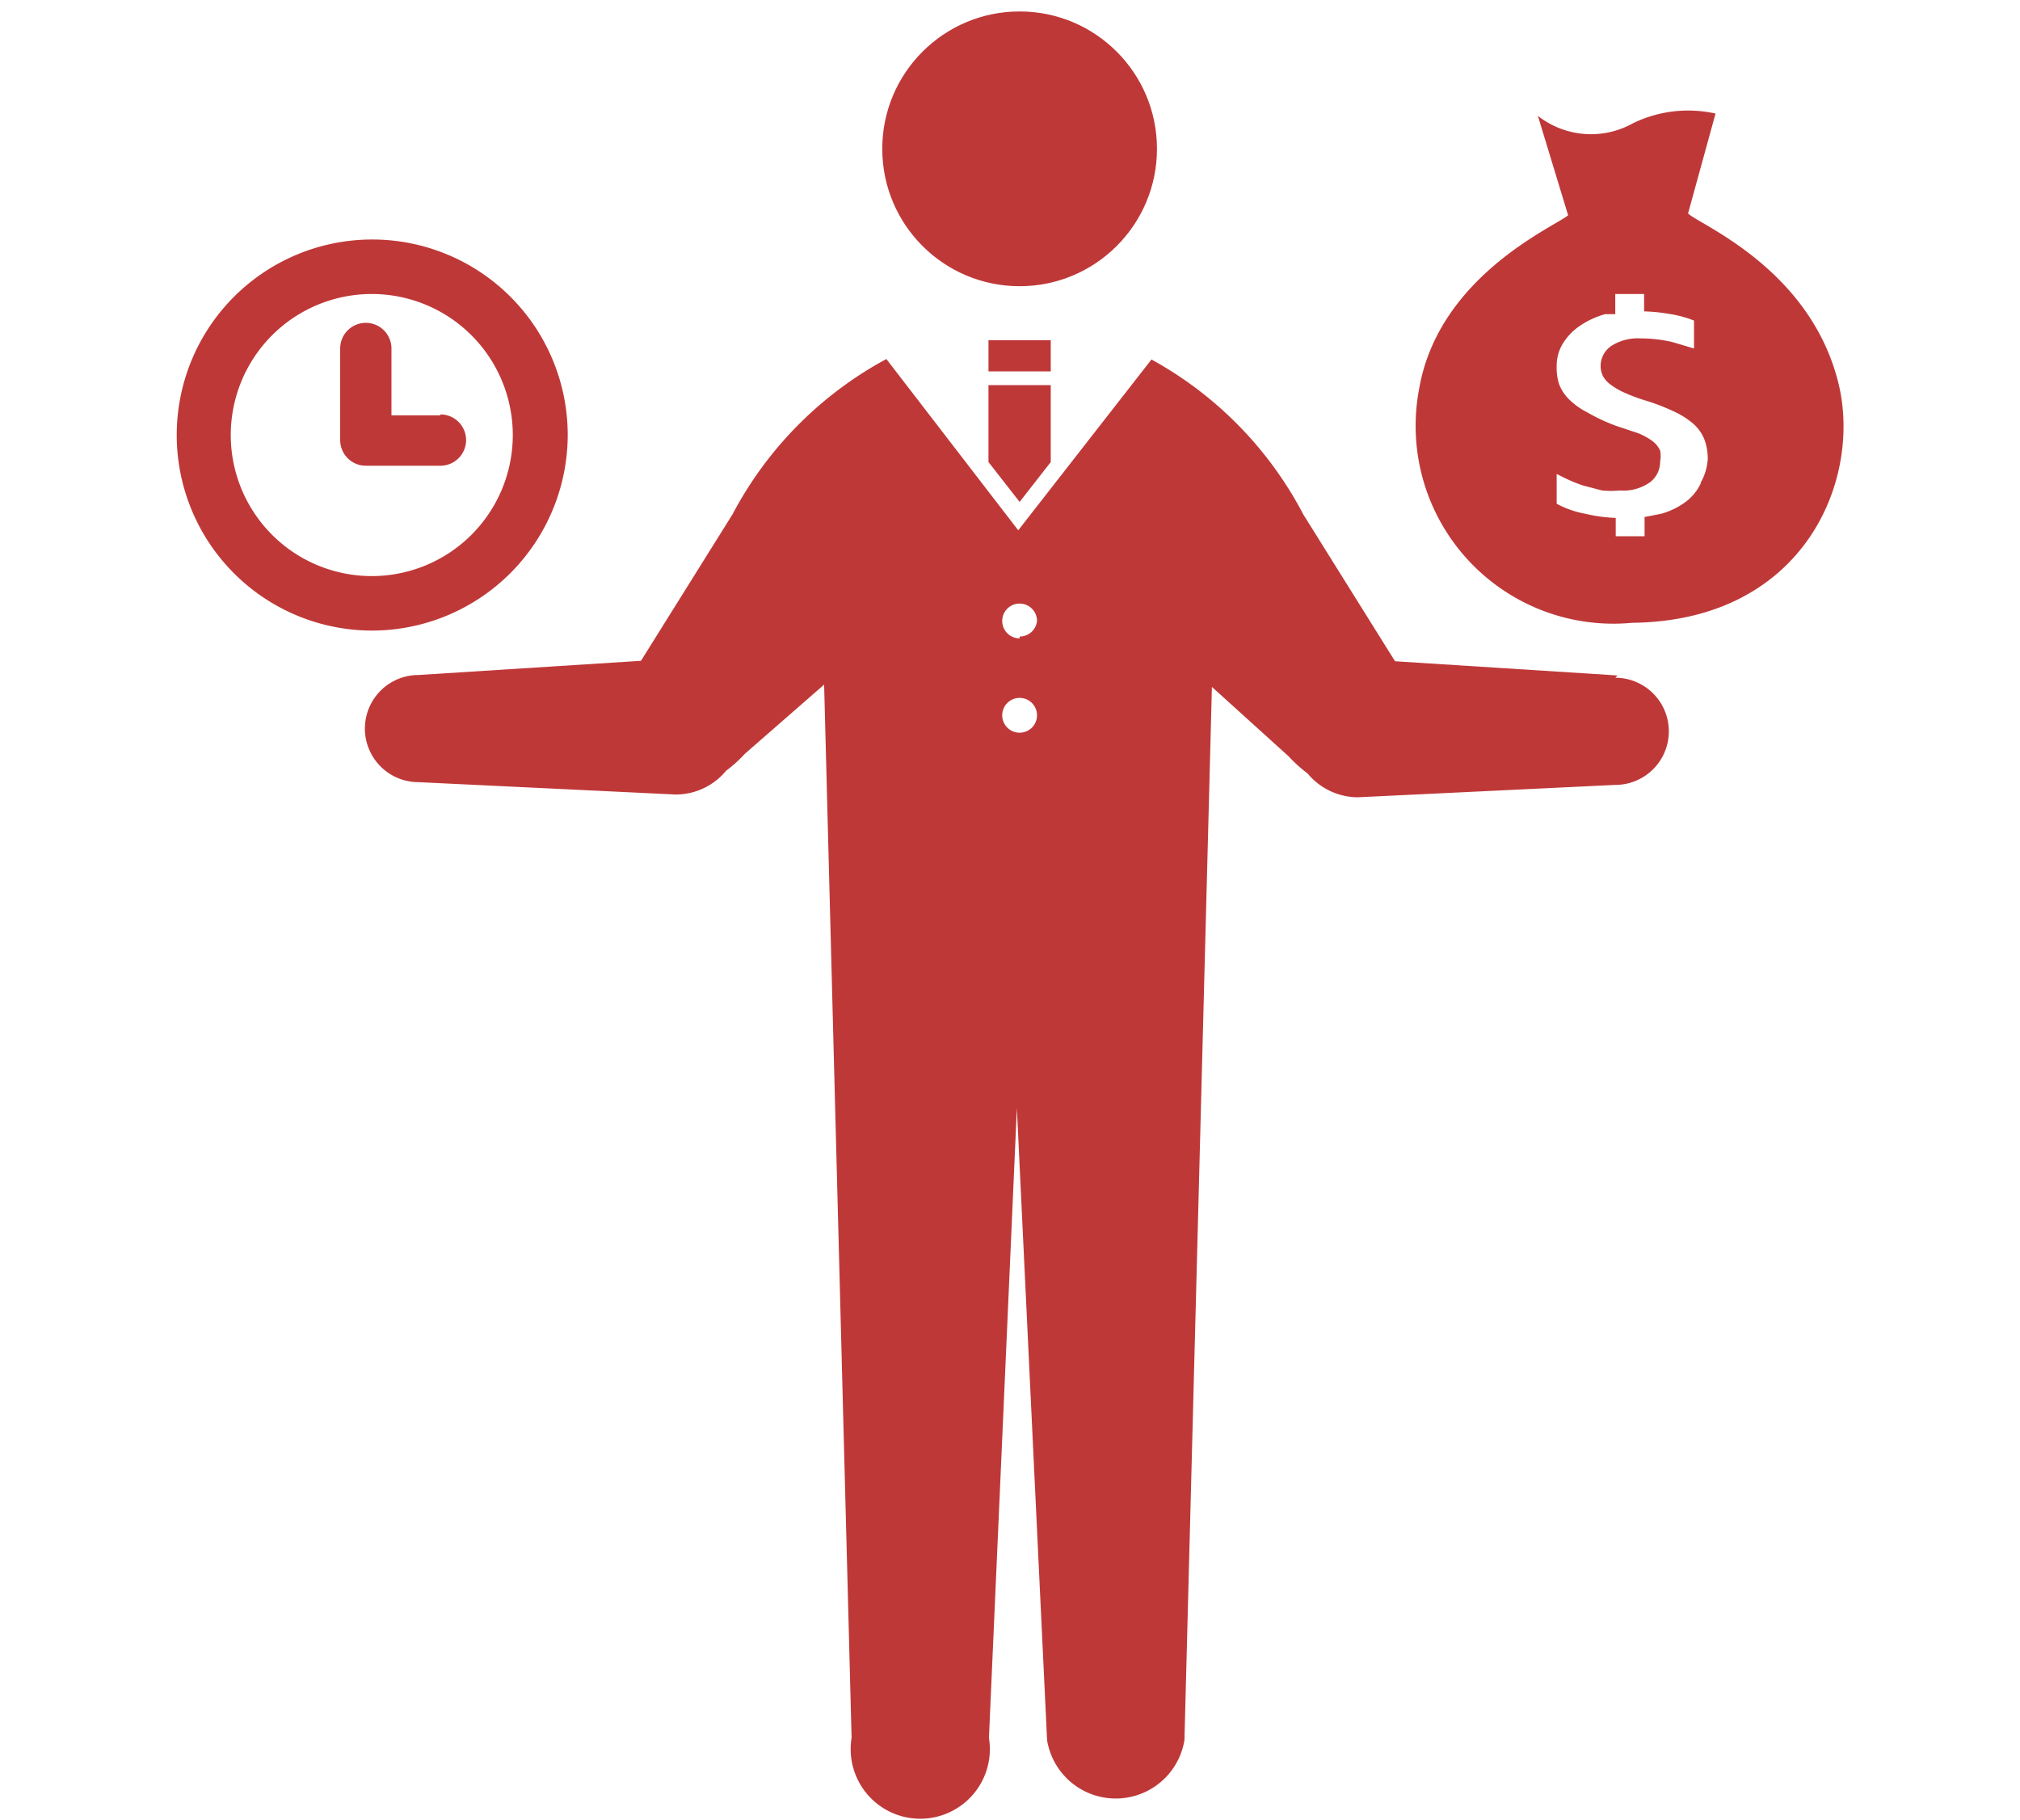
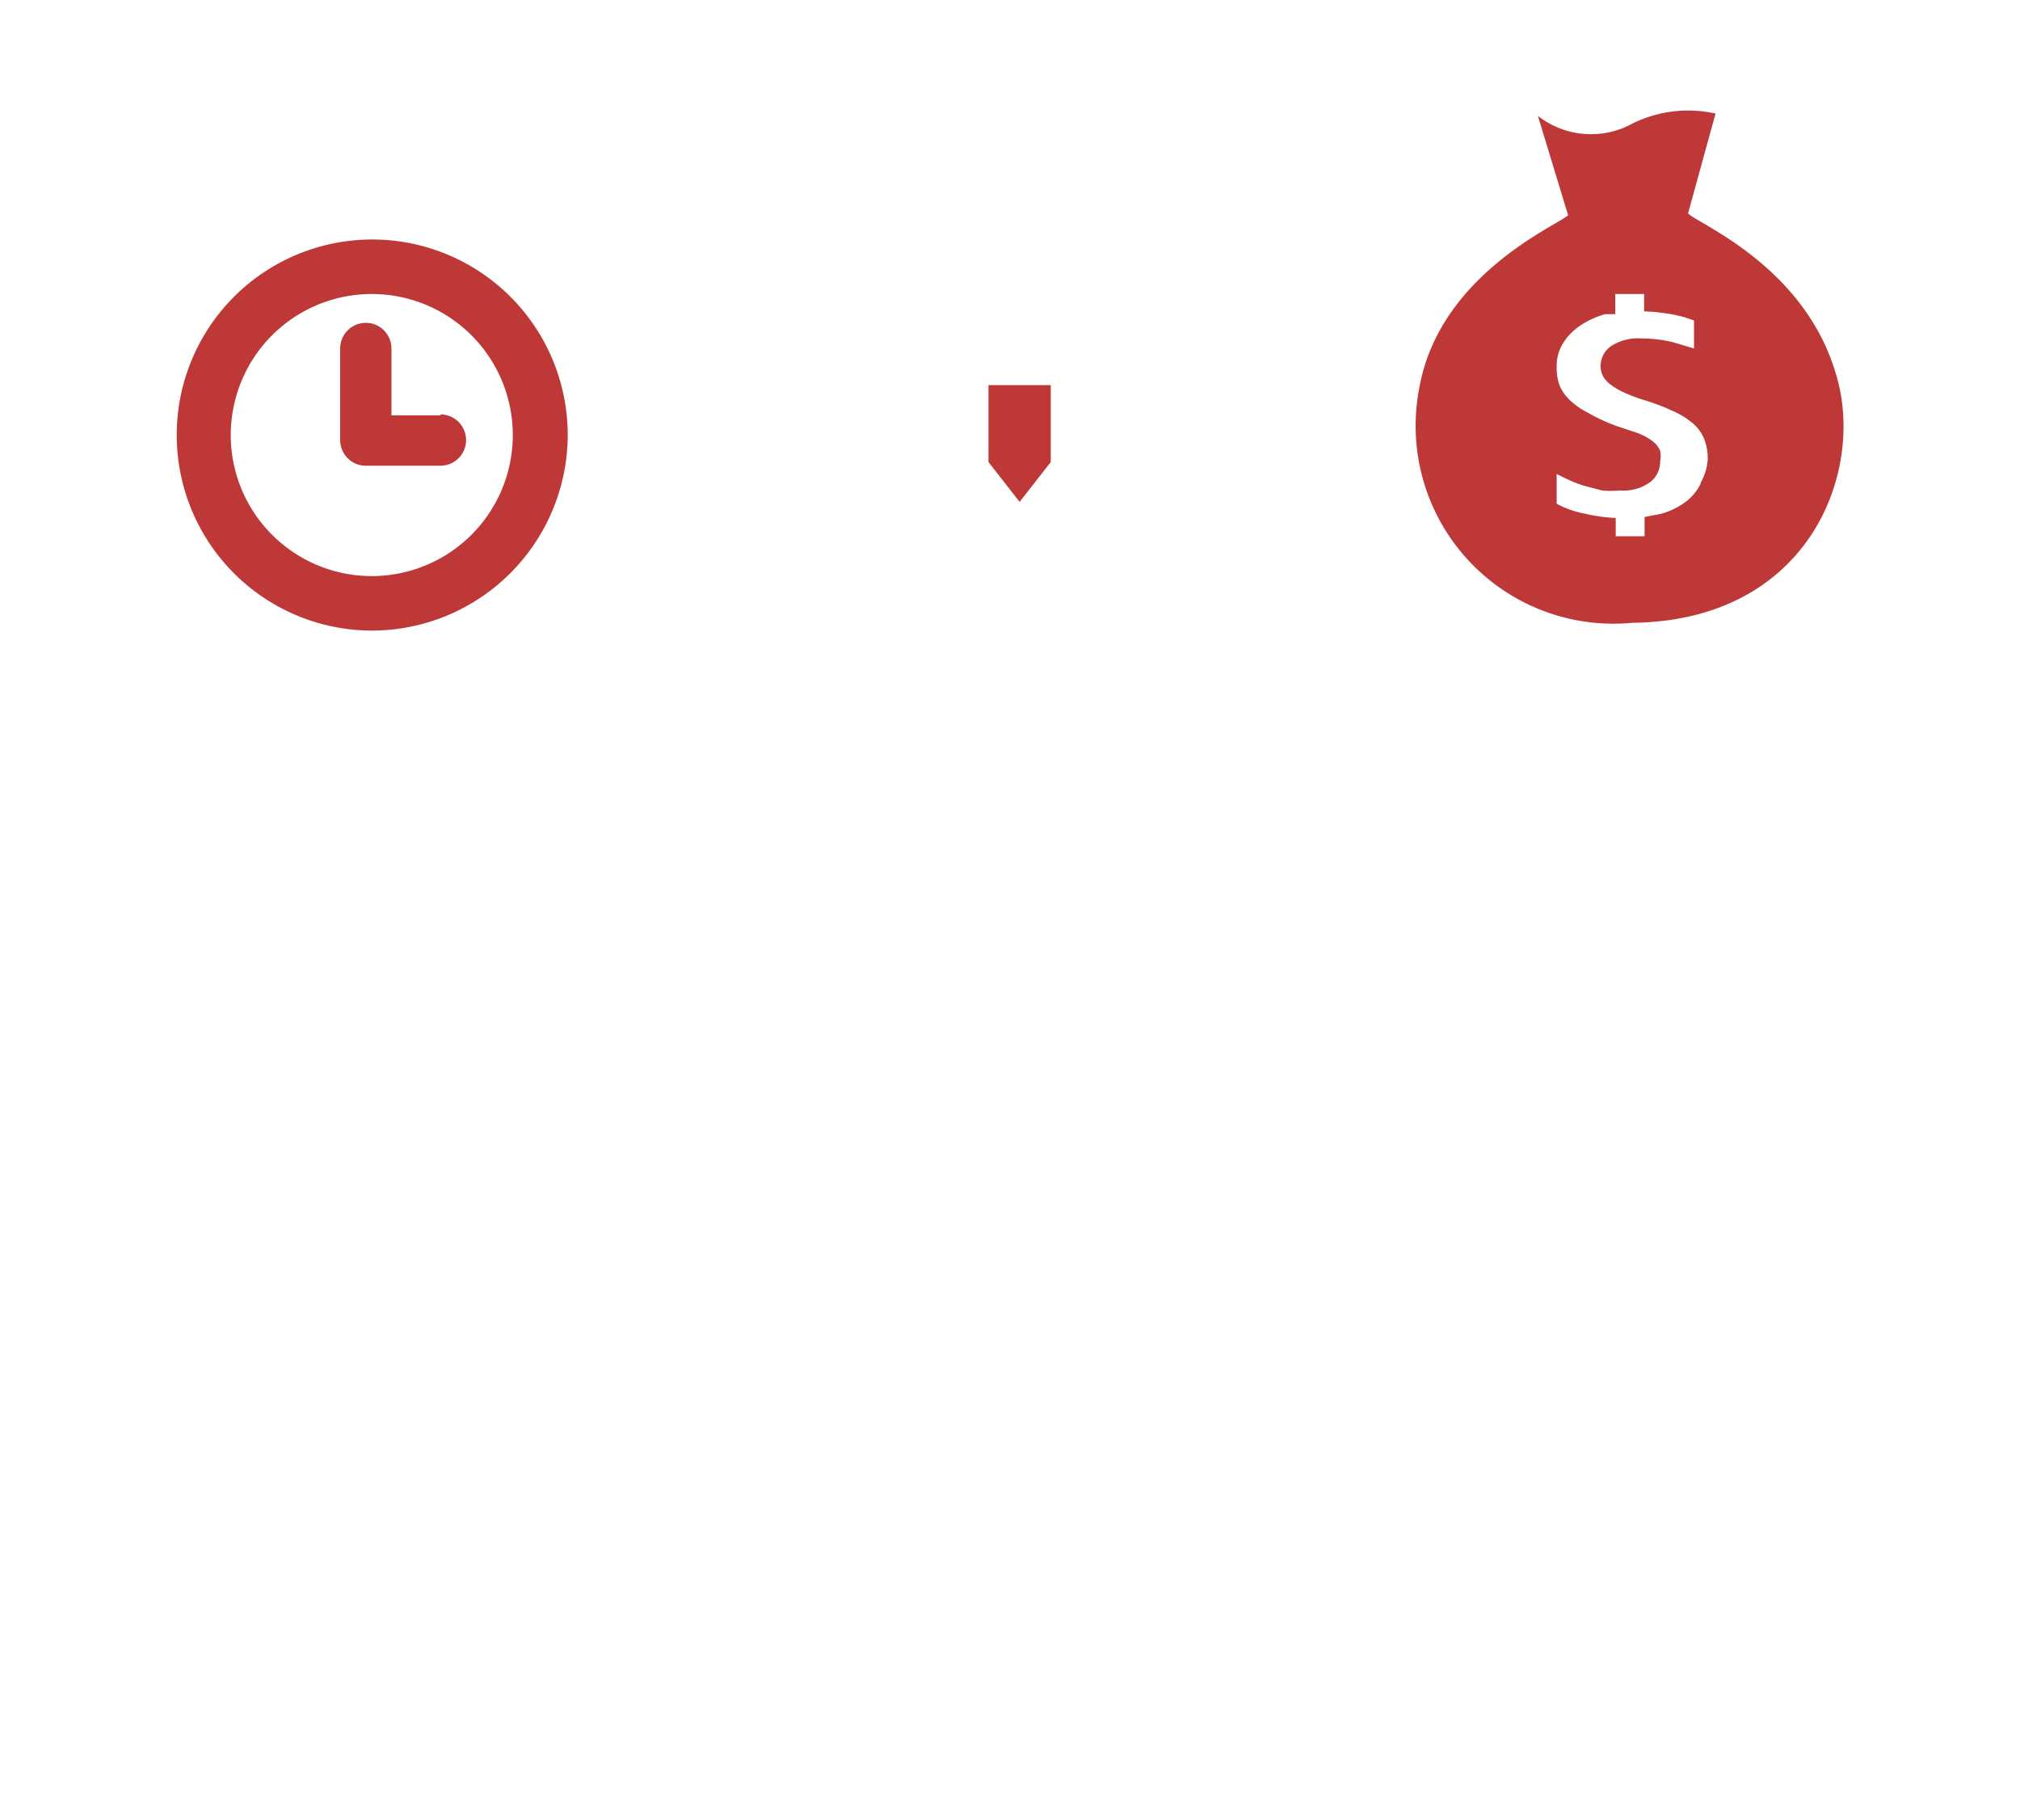
<svg xmlns="http://www.w3.org/2000/svg" viewBox="0 0 44.12 39.75">
  <defs>
    <style>.cls-1{fill:none;}.cls-2{fill:#bf3838;}</style>
  </defs>
  <title>破産</title>
  <g id="レイヤー_2" data-name="レイヤー 2">
    <g id="レイヤー_1-2" data-name="レイヤー 1">
-       <rect class="cls-1" width="44.12" height="39.75" />
-       <circle class="cls-2" cx="22.27" cy="3.25" r="3" />
-       <rect class="cls-2" x="21.59" y="7.43" width="1.36" height="0.68" />
      <polygon class="cls-2" points="22.27 10.96 22.95 10.09 22.95 8.41 21.59 8.41 21.59 10.09 22.27 10.96" />
-       <path class="cls-2" d="M35.33,14.75l-4.86-.31-2-3.2a8.2,8.2,0,0,0-3.32-3.39l-2.91,3.73L19.36,7.84A8.2,8.2,0,0,0,16,11.23l-2,3.2-4.86.31a1.17,1.17,0,1,0,0,2.34l5.62.27a1.43,1.43,0,0,0,1.1-.52,2.92,2.92,0,0,0,.41-.37L18,14.95l.6,23a1.52,1.52,0,1,0,3,0l.61-13.75L22.87,38a1.52,1.52,0,0,0,3,0l.6-23,1.68,1.52a2.94,2.94,0,0,0,.41.37,1.43,1.43,0,0,0,1.1.52l5.62-.27a1.17,1.17,0,1,0,0-2.34ZM22.27,16a.38.38,0,1,1,.38-.38A.38.38,0,0,1,22.27,16Zm0-2.06a.38.38,0,1,1,.38-.38A.38.38,0,0,1,22.27,13.9Z" />
      <path class="cls-2" d="M8.12,13.77A4.27,4.27,0,1,1,12.4,9.5,4.28,4.28,0,0,1,8.12,13.77Zm0-7.35A3.08,3.08,0,1,0,11.2,9.5,3.08,3.08,0,0,0,8.12,6.42Z" />
      <path class="cls-2" d="M9.62,9.07H8.55V7.61a.56.56,0,0,0-1.12,0v2a.56.56,0,0,0,.56.56H9.62a.56.56,0,0,0,0-1.12Z" />
      <path class="cls-2" d="M40.15,8.35c-.63-2.51-3.07-3.46-3.28-3.69l.6-2.18a2.75,2.75,0,0,0-1.8.21,1.88,1.88,0,0,1-2.08-.16l.66,2.17C34,4.93,31.44,6,31,8.47a4.32,4.32,0,0,0,4.65,5.13C39.42,13.56,40.68,10.46,40.15,8.35Zm-3,2.2a1.09,1.09,0,0,1-.32.4,1.65,1.65,0,0,1-.55.27l-.36.07v.42h-.63v-.4a3.46,3.46,0,0,1-.66-.09A2.11,2.11,0,0,1,34,11s0,0,0-.11v-.54s0,0,0,0h0l.16.08a3.54,3.54,0,0,0,.41.17l.42.11a2,2,0,0,0,.39,0,1,1,0,0,0,.66-.18.56.56,0,0,0,.22-.45.64.64,0,0,0,0-.24.53.53,0,0,0-.17-.21,1.4,1.4,0,0,0-.31-.17L35.3,9.3A4.06,4.06,0,0,1,34.66,9a1.56,1.56,0,0,1-.4-.29.93.93,0,0,1-.21-.33A1.19,1.19,0,0,1,34,8a.94.94,0,0,1,.13-.49,1.28,1.28,0,0,1,.37-.39,1.88,1.88,0,0,1,.56-.26l.22,0V6.42h.63V6.8a3.71,3.71,0,0,1,.52.05A2.53,2.53,0,0,1,37,7s0,0,0,.05v.56H37l-.47-.14a3.06,3.06,0,0,0-.69-.08,1.08,1.08,0,0,0-.64.16.53.53,0,0,0-.24.44.49.49,0,0,0,.05.22.57.57,0,0,0,.17.19,1.5,1.5,0,0,0,.29.17,3.85,3.85,0,0,0,.45.17,4.68,4.68,0,0,1,.63.24,1.79,1.79,0,0,1,.43.27.9.9,0,0,1,.24.33,1.17,1.17,0,0,1,.08.44A1.19,1.19,0,0,1,37.14,10.55Z" />
    </g>
  </g>
</svg>